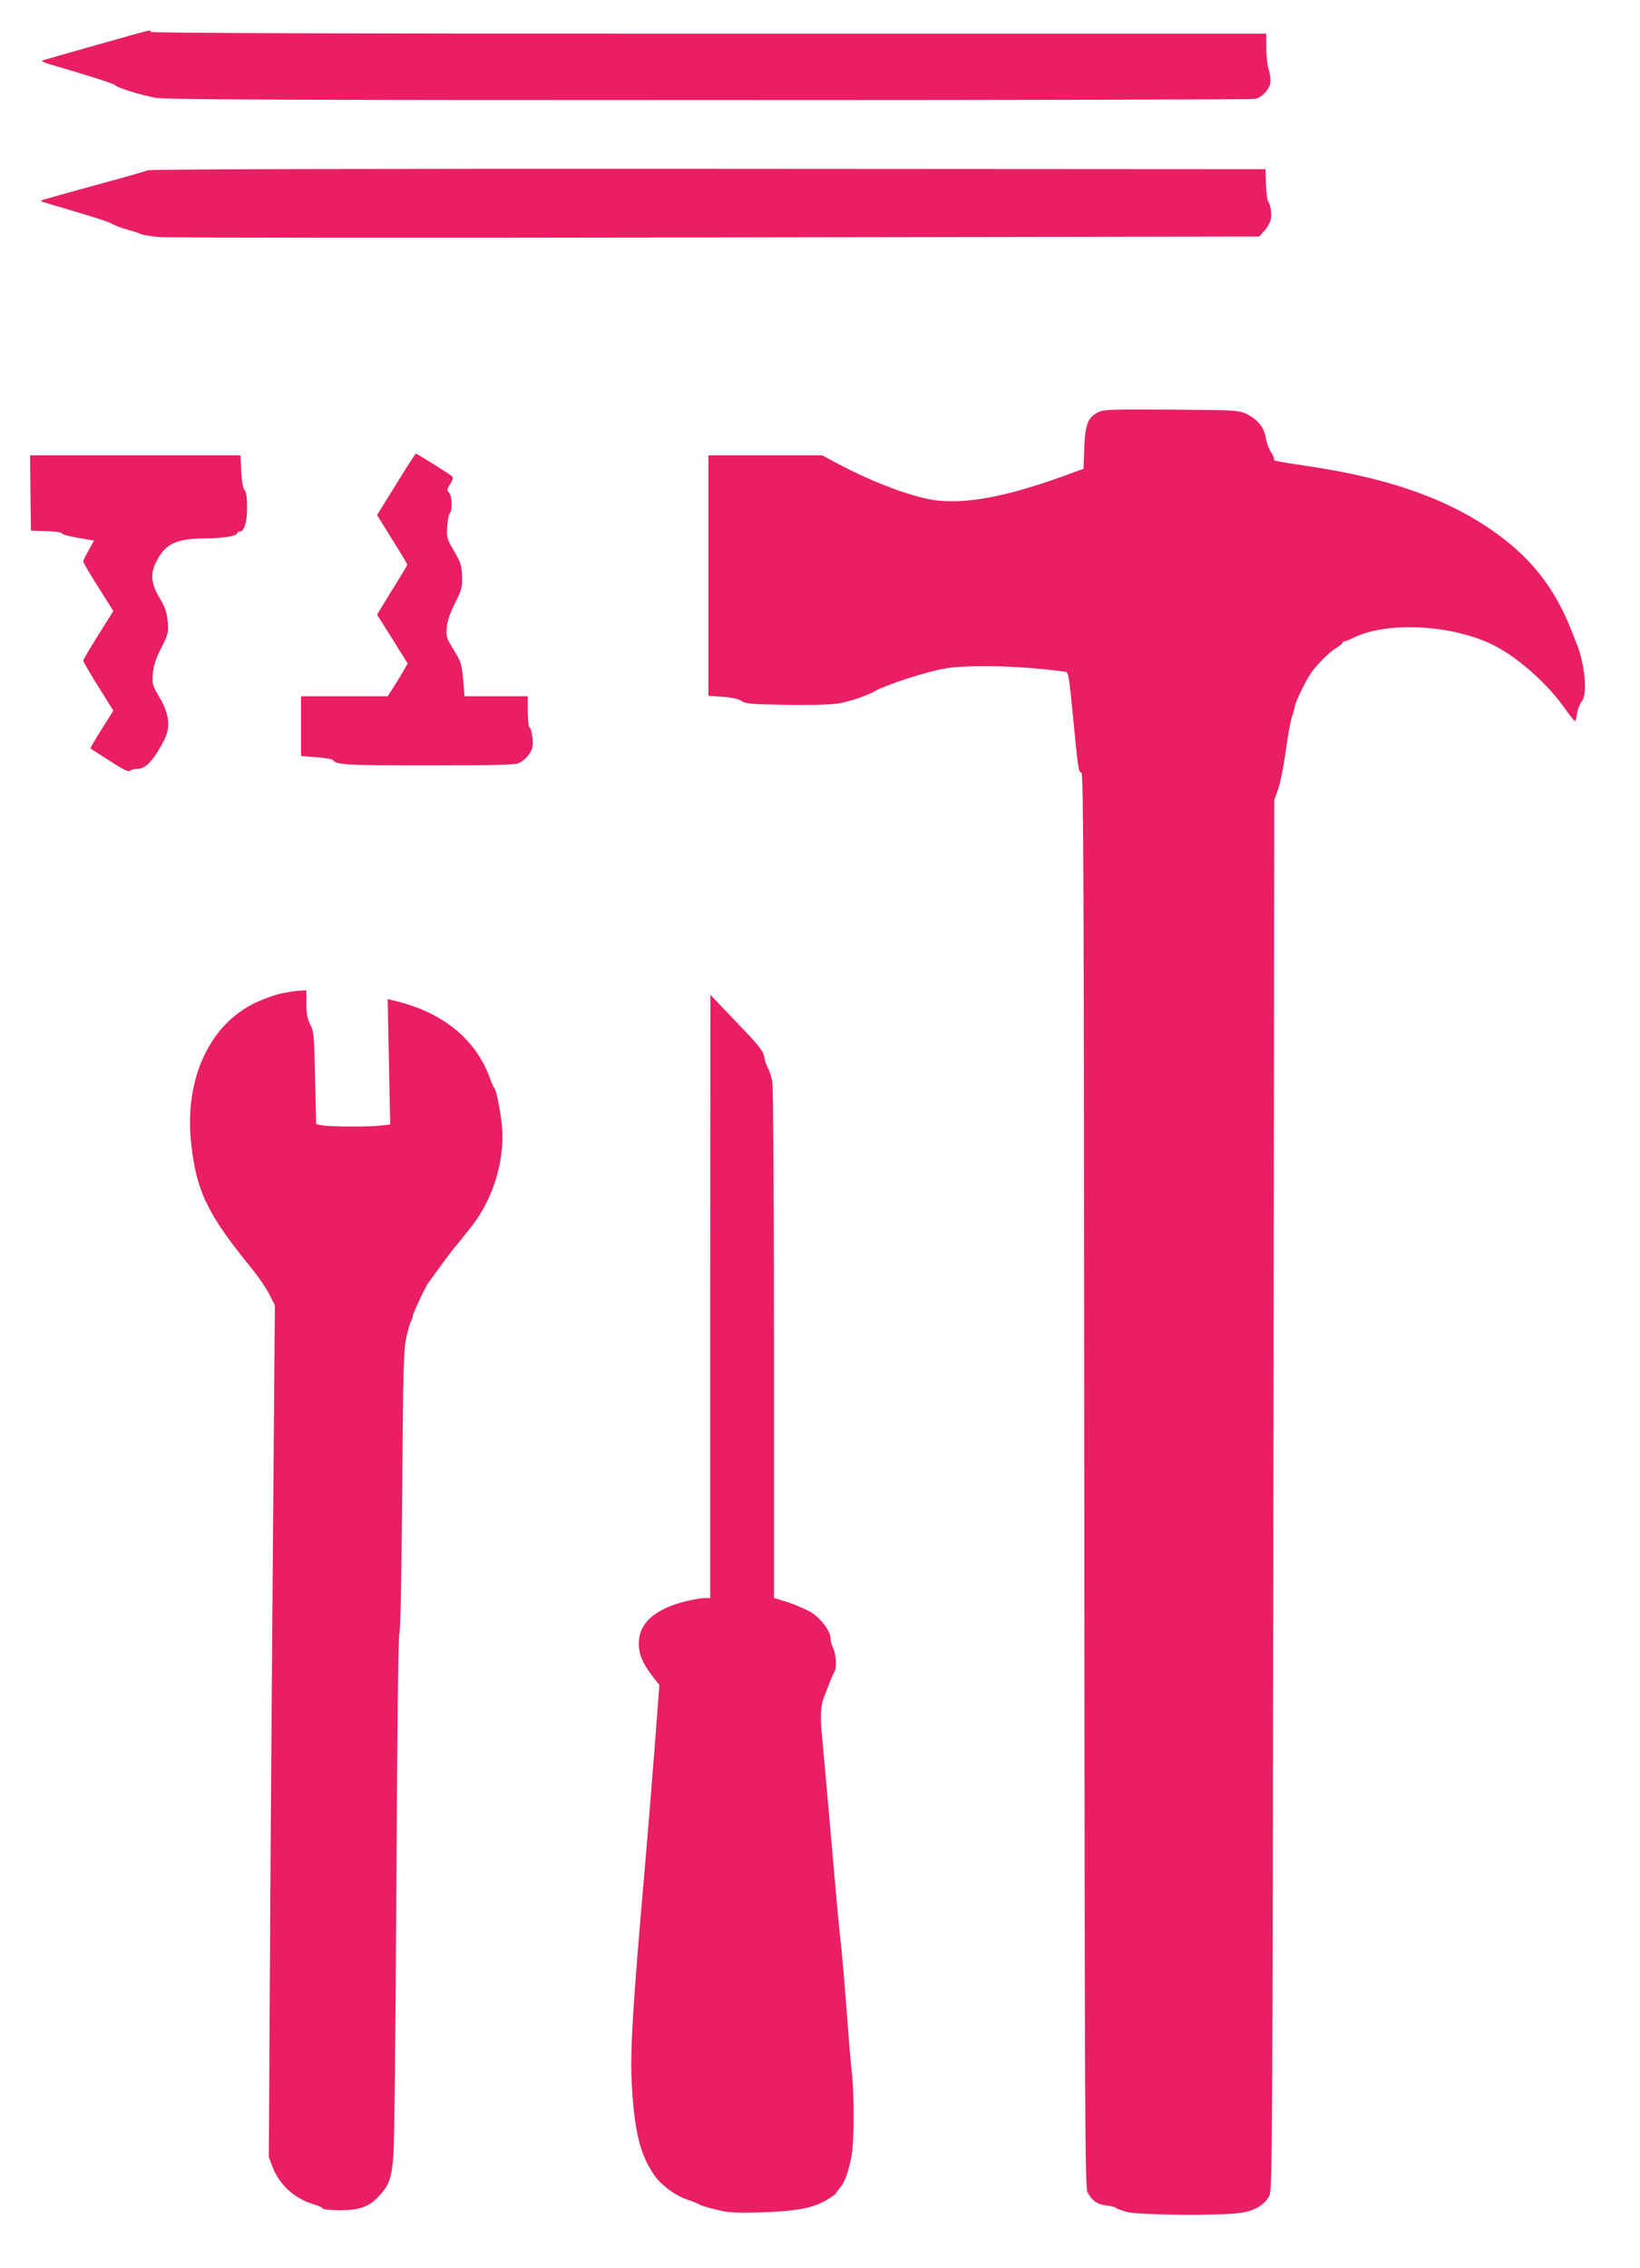
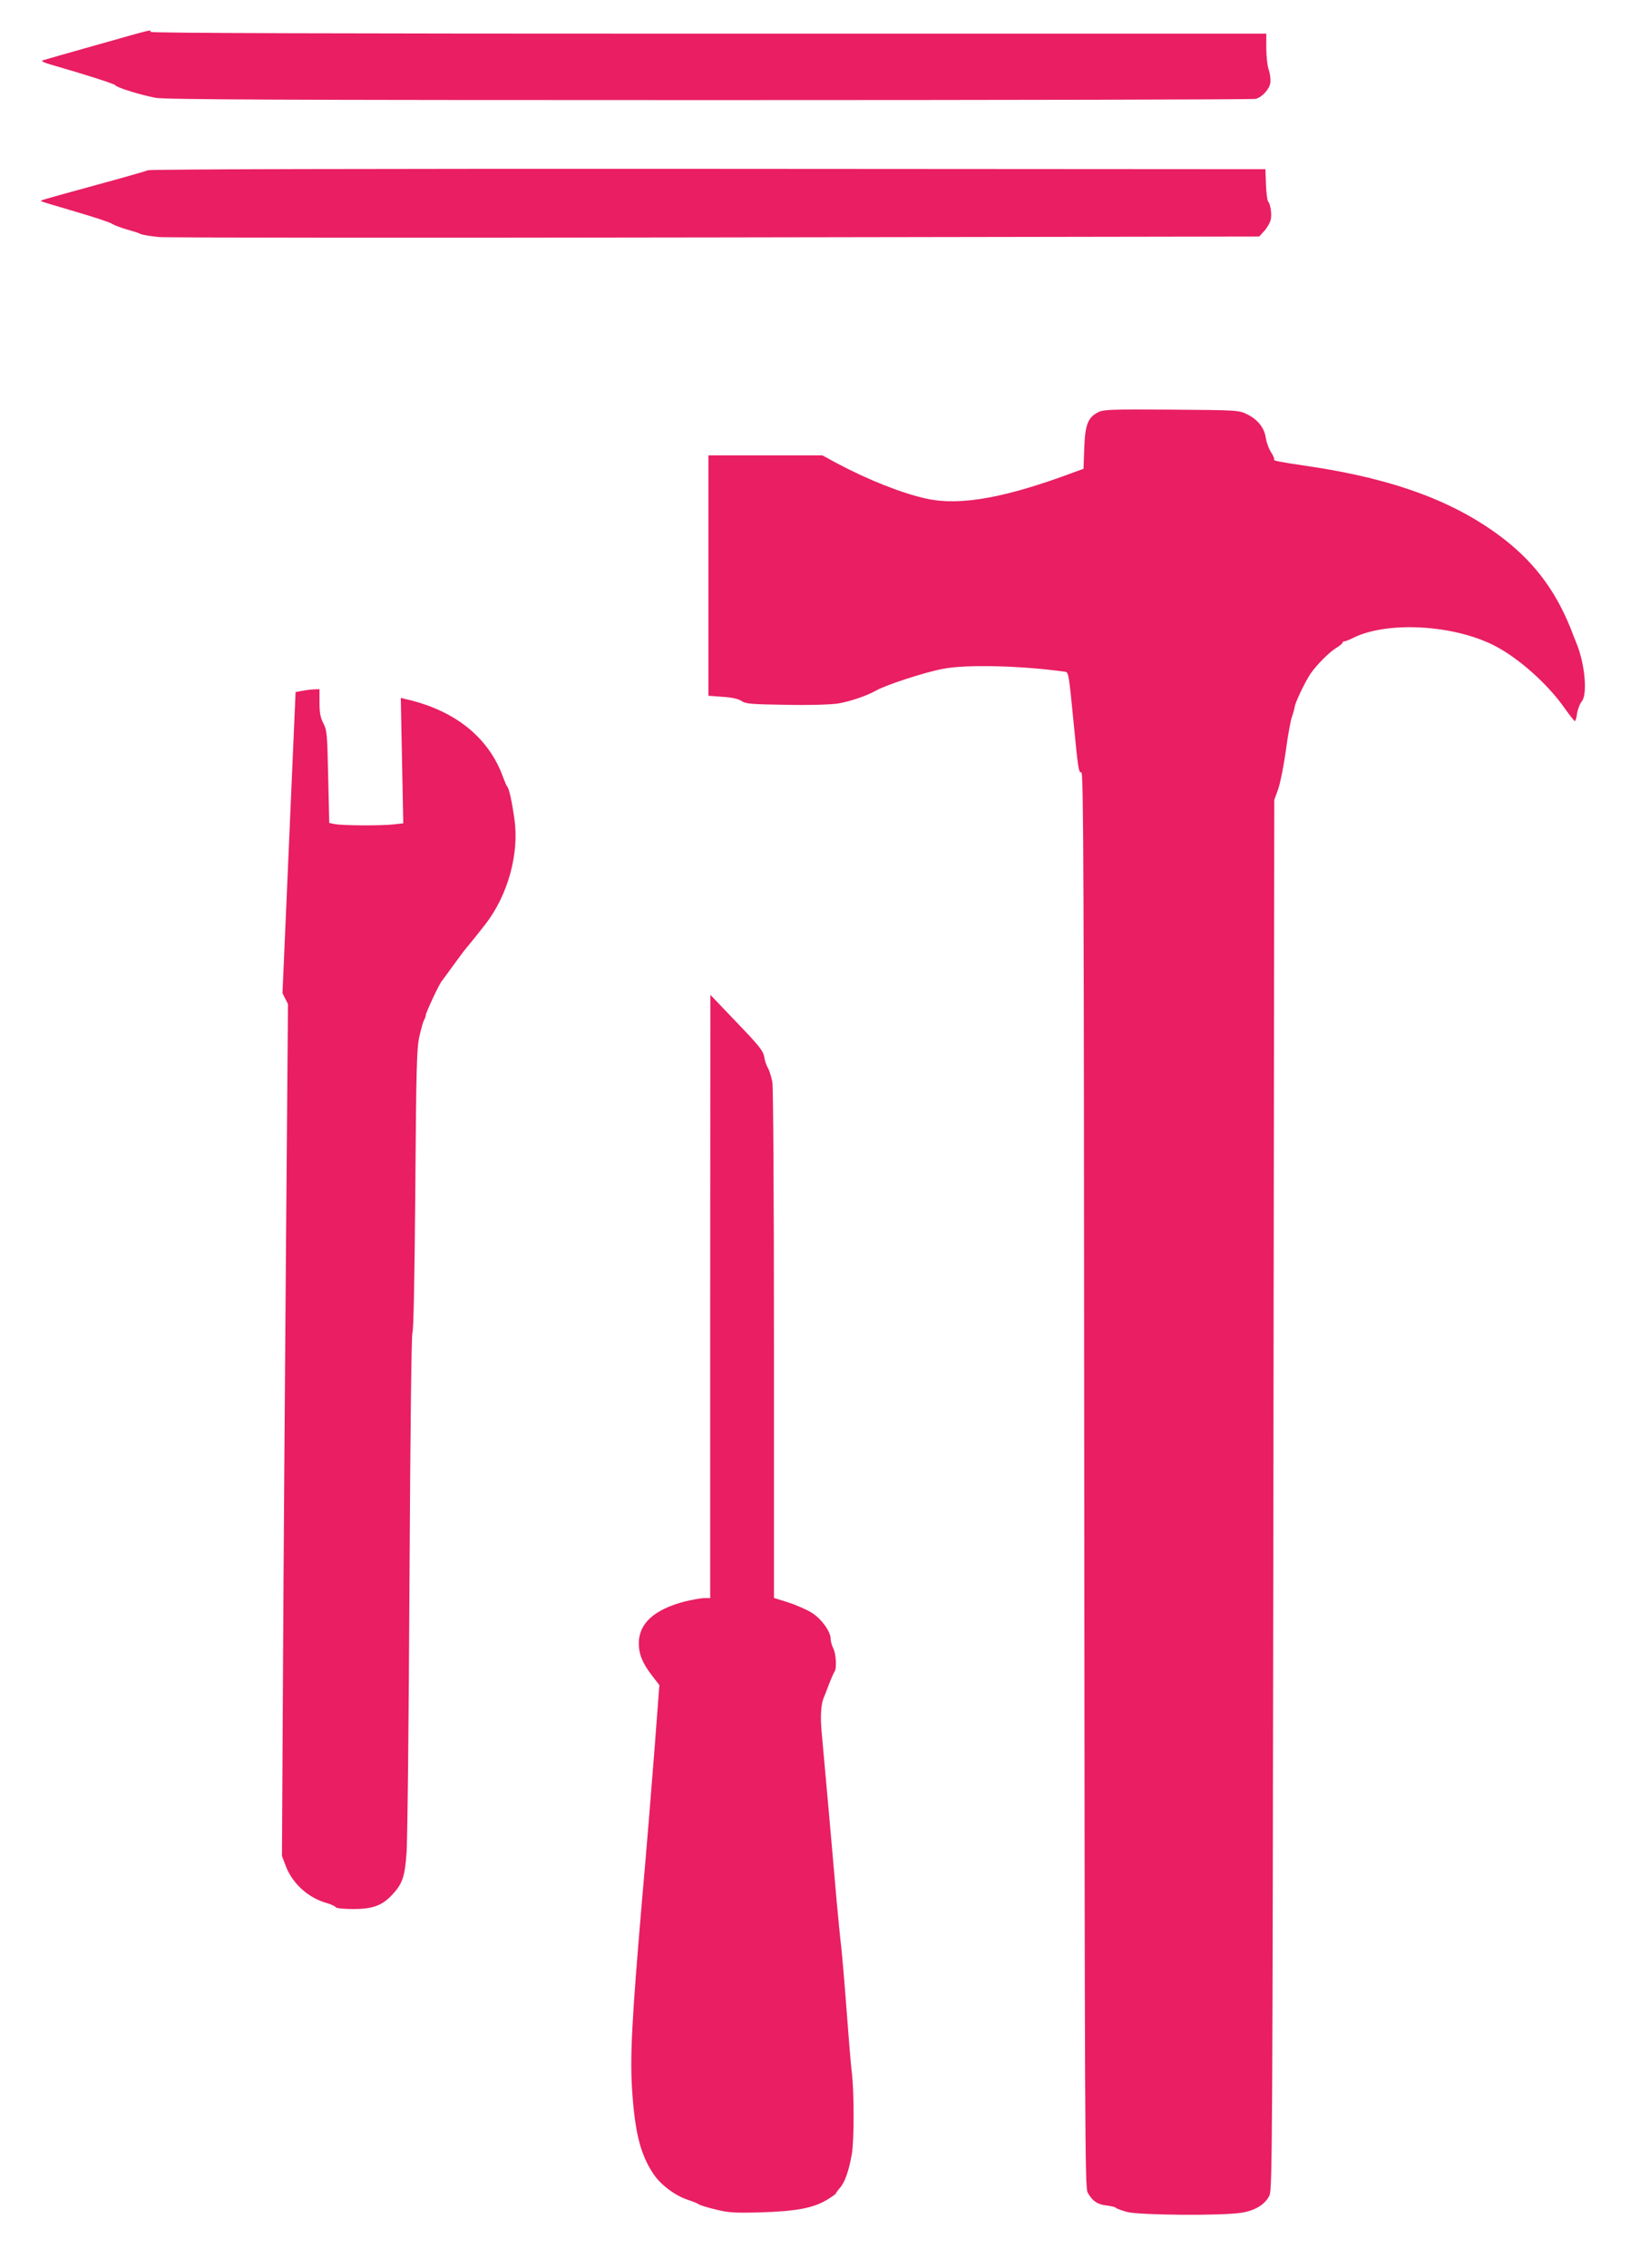
<svg xmlns="http://www.w3.org/2000/svg" version="1.0" width="926pt" height="1280pt" viewBox="0 0 926 1280" preserveAspectRatio="xMidYMid meet">
  <g transform="translate(0,1280) scale(0.1,-0.1)" fill="#e91e63" stroke="none">
    <path d="M545 12546 c-159 -45 -297 -84 -305 -87 -9 -4 10 -13 45 -23 191 -55 361 -109 366 -117 7 -13 145 -56 228 -71 52 -10 705 -13 3126 -13 1683 0 3072 3 3086 7 37 11 76 54 82 91 2 17 -1 50 -9 72 -8 22 -14 77 -14 123 l0 82 -3150 0 c-2093 0 -3150 3 -3150 10 0 13 27 20 -305 -74z" />
    <path d="M835 11839 c-11 -5 -144 -43 -295 -84 -328 -90 -313 -86 -307 -91 2 -2 88 -28 191 -58 103 -30 198 -61 210 -70 13 -8 50 -22 82 -31 32 -9 68 -20 79 -26 11 -5 58 -13 105 -17 47 -4 1463 -5 3147 -2 l3063 5 29 32 c16 18 32 46 36 63 7 31 -1 88 -16 105 -4 6 -9 49 -11 95 l-3 85 -3145 2 c-1911 1 -3153 -2 -3165 -8z" />
    <path d="M6200 10473 c-58 -30 -73 -70 -78 -203 l-4 -116 -47 -17 c-392 -147 -647 -193 -838 -152 -136 29 -333 107 -509 201 l-81 44 -321 0 -322 0 0 -679 0 -678 79 -6 c52 -3 88 -11 107 -23 25 -17 54 -19 250 -22 132 -3 251 1 294 7 64 10 163 43 214 72 57 33 278 105 381 124 131 26 447 18 692 -17 16 -2 20 -30 43 -267 28 -289 30 -301 46 -301 12 0 14 -578 16 -3992 3 -3687 4 -3995 19 -4023 27 -48 55 -67 106 -73 26 -3 50 -9 53 -13 3 -4 32 -15 65 -24 71 -18 538 -22 645 -4 77 12 134 47 158 98 16 34 17 304 22 3956 l5 3920 22 61 c12 34 31 130 43 215 11 85 27 172 35 194 8 22 14 46 15 53 0 21 58 142 88 187 35 52 109 126 150 150 18 11 32 23 32 27 0 4 5 8 10 8 6 0 30 9 53 21 193 94 564 73 795 -45 135 -69 302 -217 397 -354 28 -39 53 -71 57 -72 4 0 10 20 13 45 4 24 16 54 26 66 34 40 18 216 -32 334 -7 17 -13 32 -14 35 -86 233 -208 403 -390 545 -271 211 -620 342 -1110 414 -168 25 -198 31 -191 38 3 3 -5 22 -18 42 -13 20 -25 55 -29 79 -7 56 -45 104 -104 133 -48 24 -52 24 -428 27 -347 2 -383 1 -415 -15z" />
-     <path d="M2281 10138 c-35 -57 -84 -135 -108 -174 l-44 -71 85 -137 c48 -76 86 -140 86 -143 0 -3 -38 -67 -86 -143 l-85 -139 87 -138 86 -138 -23 -40 c-12 -22 -38 -64 -56 -92 l-34 -53 -244 0 -245 0 0 -169 0 -168 87 -7 c48 -3 90 -11 93 -16 16 -27 78 -30 540 -30 357 0 486 3 507 12 37 16 71 55 79 90 7 33 -4 105 -17 114 -5 3 -9 43 -9 90 l0 84 -179 0 -178 0 -6 73 c-10 114 -12 118 -57 192 -40 65 -42 73 -37 125 3 37 19 82 47 137 37 75 41 89 39 150 -2 60 -7 77 -45 142 -41 71 -43 77 -39 139 3 36 9 70 15 76 16 16 12 102 -5 116 -13 11 -13 17 6 47 18 29 20 37 8 47 -13 12 -195 126 -201 126 -2 0 -32 -46 -67 -102z" />
-     <path d="M172 10018 l3 -213 88 -3 c48 -1 87 -7 87 -12 0 -8 43 -18 143 -35 l38 -6 -30 -54 c-17 -30 -31 -59 -31 -64 0 -5 38 -71 85 -145 l85 -135 -85 -135 c-47 -75 -85 -140 -85 -145 0 -6 38 -71 85 -146 l85 -136 -66 -105 c-37 -58 -65 -107 -63 -108 2 -2 51 -34 108 -70 73 -48 107 -64 114 -57 6 6 25 11 42 11 47 0 93 49 150 159 40 75 32 150 -25 246 -39 66 -41 74 -37 132 4 47 15 81 47 145 40 79 42 86 37 148 -4 52 -13 79 -46 135 -48 81 -53 134 -21 200 50 103 111 134 265 136 107 0 188 12 193 28 2 6 9 11 16 11 25 0 41 52 41 135 0 57 -4 87 -14 99 -10 12 -16 49 -19 107 l-4 89 -594 0 -594 0 2 -212z" />
-     <path d="M1595 7194 c-38 -7 -107 -32 -154 -54 -259 -125 -400 -430 -362 -789 29 -274 91 -402 344 -713 37 -45 82 -111 98 -144 l31 -61 -11 -1344 c-6 -739 -14 -1821 -17 -2404 l-6 -1060 21 -56 c38 -100 126 -180 231 -210 25 -7 48 -18 52 -24 4 -6 47 -10 100 -10 106 0 160 19 215 77 60 63 74 101 84 232 6 67 13 753 17 1526 5 897 11 1410 17 1420 6 9 12 312 16 805 5 690 8 800 23 865 9 41 21 83 26 92 6 10 10 22 10 28 0 14 76 176 90 192 6 7 28 38 50 68 22 30 48 66 58 79 9 13 27 36 39 50 19 22 76 94 101 126 125 162 190 395 163 589 -14 101 -31 178 -41 186 -3 3 -14 28 -24 55 -81 223 -271 376 -549 439 l-28 7 7 -354 7 -354 -54 -6 c-67 -8 -293 -7 -334 2 l-30 6 -6 260 c-5 242 -7 263 -27 302 -17 33 -22 59 -22 118 l0 75 -32 -1 c-18 0 -64 -7 -103 -15z" />
+     <path d="M1595 7194 l31 -61 -11 -1344 c-6 -739 -14 -1821 -17 -2404 l-6 -1060 21 -56 c38 -100 126 -180 231 -210 25 -7 48 -18 52 -24 4 -6 47 -10 100 -10 106 0 160 19 215 77 60 63 74 101 84 232 6 67 13 753 17 1526 5 897 11 1410 17 1420 6 9 12 312 16 805 5 690 8 800 23 865 9 41 21 83 26 92 6 10 10 22 10 28 0 14 76 176 90 192 6 7 28 38 50 68 22 30 48 66 58 79 9 13 27 36 39 50 19 22 76 94 101 126 125 162 190 395 163 589 -14 101 -31 178 -41 186 -3 3 -14 28 -24 55 -81 223 -271 376 -549 439 l-28 7 7 -354 7 -354 -54 -6 c-67 -8 -293 -7 -334 2 l-30 6 -6 260 c-5 242 -7 263 -27 302 -17 33 -22 59 -22 118 l0 75 -32 -1 c-18 0 -64 -7 -103 -15z" />
    <path d="M4010 5483 l0 -1703 -33 0 c-19 0 -68 -9 -110 -19 -173 -45 -260 -124 -260 -236 0 -62 21 -113 75 -183 l41 -53 -27 -357 c-15 -196 -47 -588 -72 -870 -57 -669 -68 -877 -54 -1072 16 -230 47 -351 118 -458 40 -62 123 -124 195 -148 29 -9 57 -21 64 -26 6 -5 49 -18 95 -29 72 -18 106 -20 253 -16 198 6 296 24 373 70 28 17 52 34 52 37 0 3 11 18 24 33 27 31 50 98 66 191 13 77 13 344 0 455 -6 47 -19 208 -30 356 -11 149 -25 308 -30 355 -6 47 -17 164 -26 260 -17 198 -71 809 -84 945 -9 91 -5 164 10 200 5 11 19 47 31 80 13 33 27 64 31 70 13 15 9 101 -7 131 -8 16 -15 40 -15 55 0 40 -52 112 -106 146 -27 17 -86 43 -131 58 l-83 26 0 1427 c0 830 -4 1451 -9 1484 -6 31 -17 67 -25 80 -8 13 -18 41 -21 63 -6 34 -28 62 -156 195 l-148 155 -1 -1702z" />
  </g>
</svg>